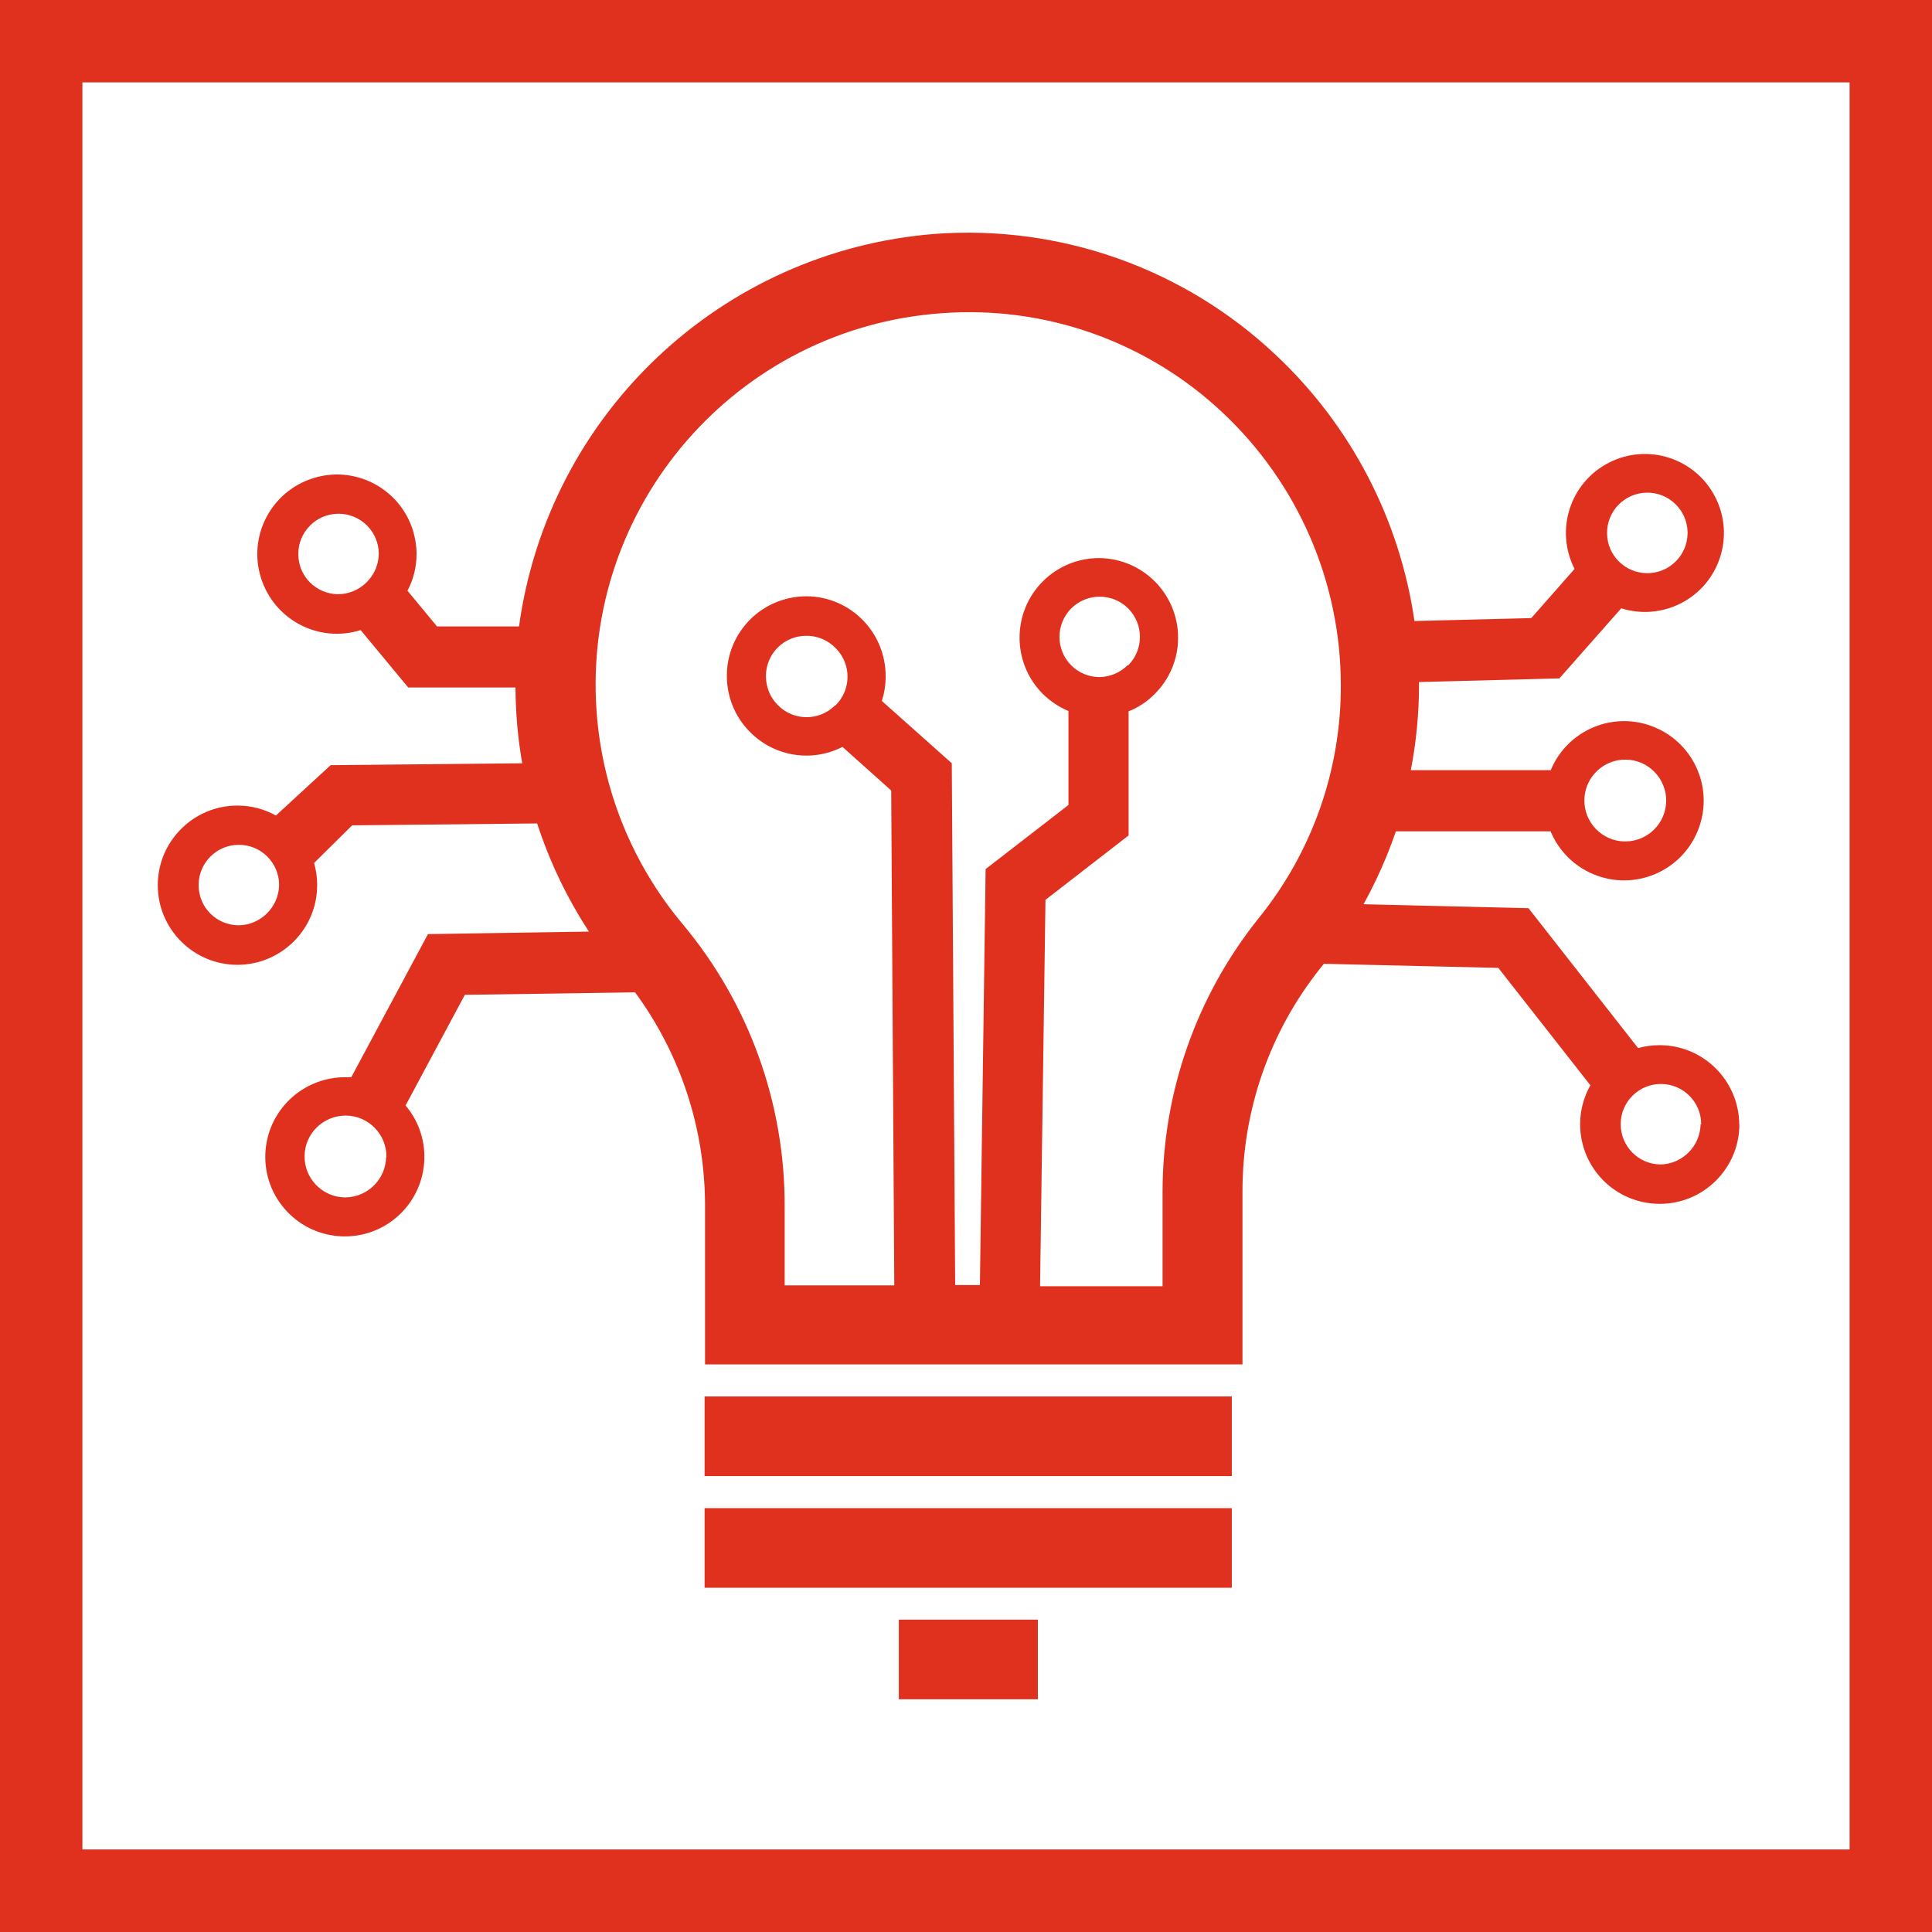
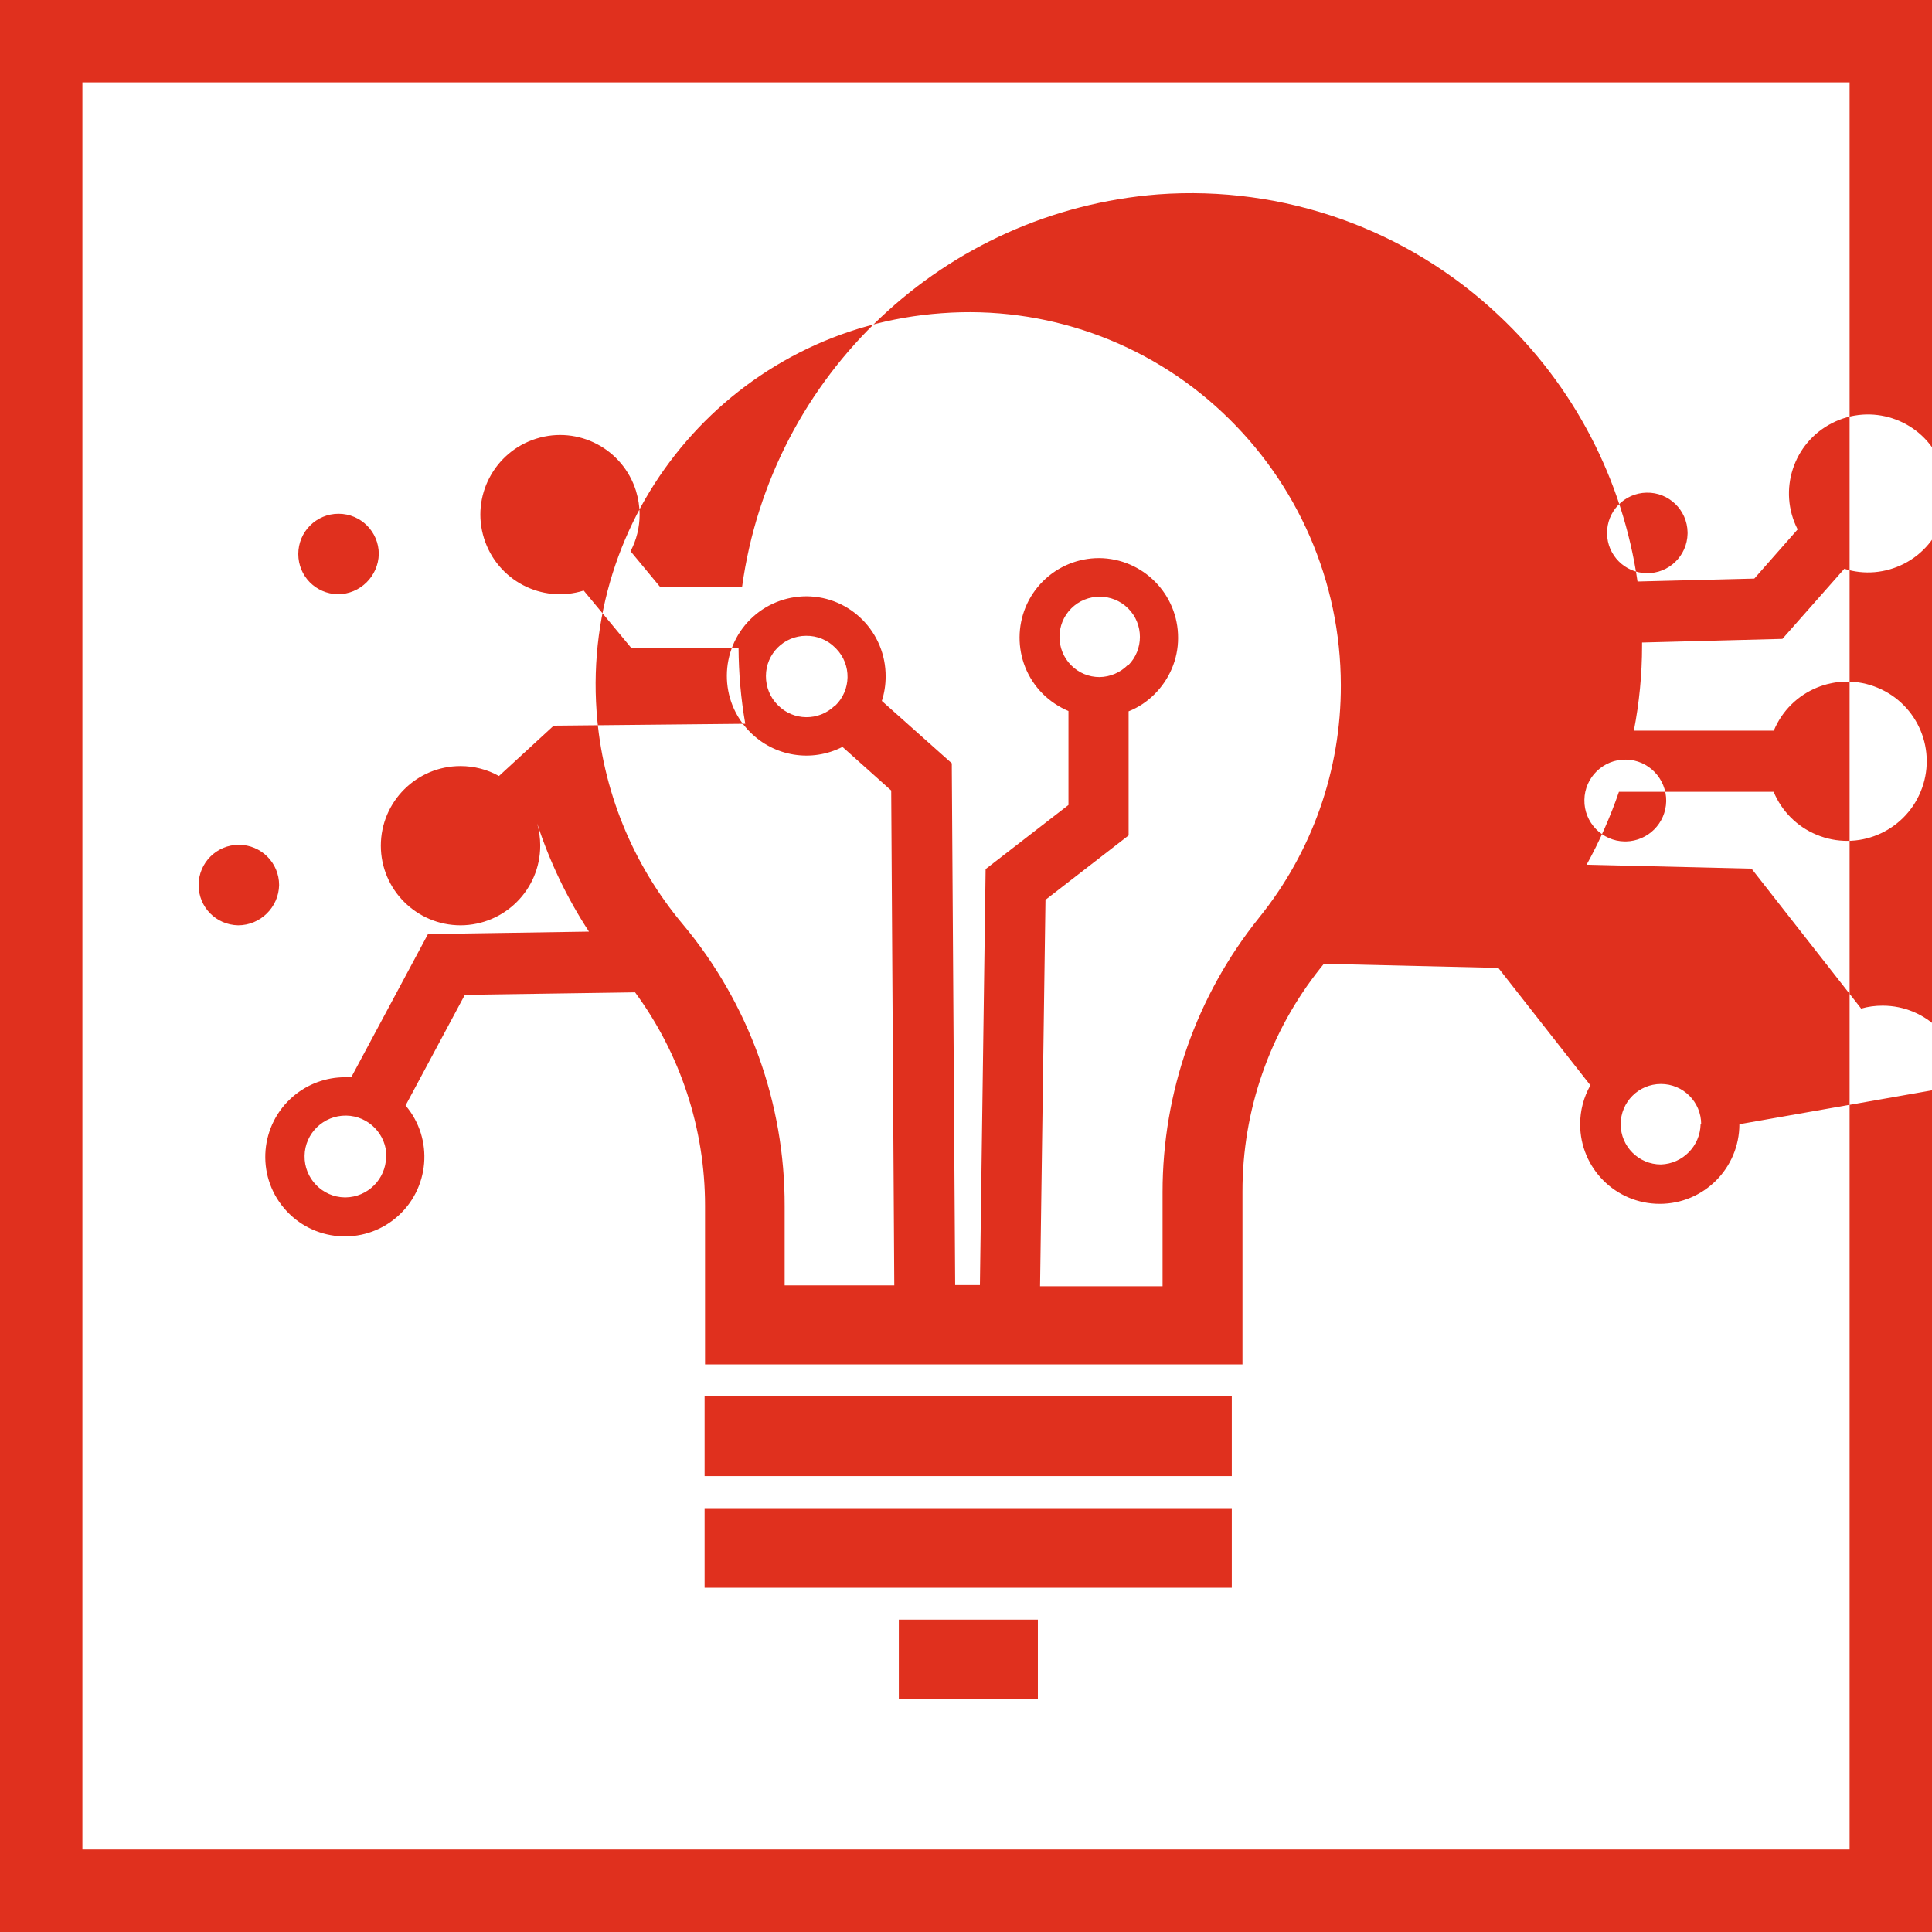
<svg xmlns="http://www.w3.org/2000/svg" id="Layer_1" viewBox="0 0 132 132">
  <defs>
    <style>
      .cls-1 {
        fill: #e0301e;
        fill-rule: evenodd;
      }
    </style>
  </defs>
-   <path class="cls-1" d="M57.07,48.21h0c1.09-1.06,1.12-2.8.06-3.89-.02-.02-.04-.04-.06-.06-.52-.53-1.24-.83-1.99-.82-1.52,0-2.75,1.23-2.75,2.75,0,.74.28,1.46.81,1.98,1.06,1.09,2.8,1.11,3.89.05.02-.02.04-.04.05-.05v.05ZM77.08,45.46c1.07-1.07,1.07-2.82,0-3.89-1.07-1.07-2.82-1.07-3.89,0-1.07,1.07-1.07,2.82,0,3.89.51.51,1.2.8,1.93.8.72-.01,1.41-.3,1.92-.81h.04ZM116.23,76.81c0-1.52-1.23-2.75-2.75-2.75s-2.75,1.23-2.75,2.75,1.23,2.75,2.75,2.75c1.49-.05,2.68-1.26,2.71-2.75h.04ZM26.4,79.06c.03-1.54-1.21-2.82-2.75-2.84-1.54-.02-2.82,1.21-2.84,2.75-.03,1.54,1.21,2.82,2.75,2.84h.05c1.51-.02,2.74-1.24,2.77-2.75h.03ZM19.07,60.47c0-1.52-1.23-2.75-2.75-2.75-1.52,0-2.75,1.23-2.75,2.75s1.2,2.72,2.7,2.75c1.52,0,2.77-1.23,2.8-2.75ZM25.88,37.85c0-1.52-1.23-2.75-2.75-2.75-1.52,0-2.75,1.23-2.75,2.75s1.2,2.72,2.7,2.75c1.52,0,2.77-1.23,2.8-2.75ZM115.3,36.36c-.03-1.52-1.28-2.73-2.8-2.7-1.52.03-2.73,1.28-2.7,2.8.02,1.48,1.22,2.68,2.7,2.7,1.52.03,2.77-1.18,2.8-2.7,0-.03,0-.06,0-.09ZM113.84,54.74c.02-1.54-1.21-2.82-2.75-2.84-1.54-.03-2.82,1.21-2.84,2.75-.03,1.54,1.21,2.82,2.75,2.84.03,0,.06,0,.09,0,1.51-.03,2.72-1.24,2.75-2.75ZM85.99,62.74c3.66-4.51,5.64-10.14,5.62-15.94-.01-7.06-2.94-13.79-8.09-18.62-5.16-4.85-12.12-7.31-19.18-6.78-14.02,1-24.58,13.18-23.58,27.2.38,5.36,2.45,10.45,5.9,14.56,4.51,5.4,6.97,12.22,6.95,19.25v5.41h7.49l-.21-33.81-3.33-2.98c-2.11,1.08-4.67.66-6.33-1.03-2.11-2.13-2.09-5.58.04-7.69,1.02-1.01,2.4-1.57,3.84-1.57,3.01.02,5.42,2.48,5.4,5.49h0c0,.57-.09,1.13-.26,1.66l4.78,4.26v.27l.23,35.38h1.69l.39-28.42,5.66-4.38v-6.42c-.66-.28-1.26-.68-1.77-1.19-2.11-2.13-2.09-5.58.04-7.69,1.02-1.01,2.39-1.57,3.82-1.57,3,.02,5.42,2.47,5.4,5.47,0,1.44-.59,2.82-1.62,3.84-.5.5-1.1.9-1.76,1.16v8.48l-5.68,4.4-.37,26.4h8.37v-6.44c0-6.8,2.31-13.4,6.57-18.71ZM118.84,76.81c0,3-2.43,5.44-5.44,5.44s-5.44-2.43-5.44-5.44c0-.93.24-1.85.7-2.66l-6.29-8.02-11.92-.28-.24.3c-3.46,4.34-5.33,9.72-5.32,15.27v11.8h-36.72v-10.85c0-5.24-1.67-10.34-4.78-14.57l-11.63.17-4.05,7.56c1.94,2.29,1.65,5.72-.64,7.66-2.29,1.94-5.72,1.65-7.66-.64-1.94-2.29-1.65-5.72.64-7.66.98-.83,2.23-1.29,3.52-1.29h.43l5.24-9.78,11-.17c-1.5-2.29-2.69-4.78-3.54-7.39l-12.64.13-2.6,2.57c.14.49.21,1,.21,1.51,0,3.01-2.44,5.44-5.44,5.45-3.01,0-5.45-2.44-5.45-5.44s2.44-5.44,5.44-5.44c.92,0,1.83.23,2.63.68l3.74-3.44,13.09-.13c-.3-1.71-.45-3.44-.46-5.18h-7.33l-3.25-3.92c-2.87.9-5.91-.7-6.81-3.57-.9-2.86.7-5.91,3.57-6.81,2.87-.9,5.91.7,6.81,3.56.16.53.25,1.07.25,1.62,0,.88-.21,1.74-.62,2.51l2.02,2.44h5.6c2-14.51,13.82-25.67,28.42-26.82,8.57-.63,17.01,2.36,23.26,8.25,5.14,4.81,8.49,11.23,9.5,18.2l7.98-.2,2.96-3.36c-1.36-2.66-.3-5.91,2.35-7.26,2.66-1.36,5.91-.3,7.26,2.35,1.36,2.66.3,5.91-2.35,7.26-1.26.64-2.72.77-4.07.34l-4.23,4.79-9.59.25v.22c0,1.95-.19,3.89-.56,5.8h9.56c1.15-2.77,4.33-4.09,7.1-2.93,2.77,1.15,4.09,4.33,2.93,7.11-1.15,2.77-4.33,4.09-7.11,2.93-1.33-.55-2.38-1.61-2.93-2.93h-10.57c-.59,1.72-1.33,3.39-2.21,4.98l11.27.27,7.49,9.56c.48-.14.97-.2,1.47-.2,2.99,0,5.42,2.42,5.44,5.42ZM61.41,116.1h9.5v-5.44h-9.5v5.44ZM48.14,108.48h36.02v-5.44h-36.02v5.44ZM48.14,95.41h36.02v5.44h-36.02v-5.44ZM126.37,126.36H5.63V5.63h120.74v120.73ZM0,0v132h132V0H0Z" />
+   <path class="cls-1" d="M57.07,48.21h0c1.09-1.06,1.12-2.8.06-3.89-.02-.02-.04-.04-.06-.06-.52-.53-1.24-.83-1.99-.82-1.52,0-2.75,1.23-2.75,2.75,0,.74.28,1.46.81,1.98,1.06,1.09,2.8,1.11,3.89.05.02-.02.04-.04.05-.05v.05ZM77.08,45.46c1.07-1.07,1.07-2.82,0-3.89-1.07-1.07-2.82-1.07-3.89,0-1.07,1.07-1.07,2.82,0,3.89.51.51,1.2.8,1.93.8.72-.01,1.41-.3,1.92-.81h.04ZM116.23,76.81c0-1.52-1.23-2.75-2.75-2.75s-2.75,1.23-2.75,2.75,1.23,2.75,2.75,2.75c1.49-.05,2.68-1.26,2.71-2.75h.04ZM26.4,79.06c.03-1.54-1.21-2.82-2.75-2.84-1.54-.02-2.82,1.21-2.84,2.75-.03,1.54,1.21,2.82,2.75,2.84h.05c1.51-.02,2.74-1.24,2.77-2.75h.03ZM19.07,60.47c0-1.52-1.23-2.75-2.75-2.75-1.52,0-2.75,1.23-2.75,2.75s1.2,2.72,2.7,2.75c1.52,0,2.77-1.23,2.8-2.75ZM25.88,37.85c0-1.52-1.23-2.75-2.75-2.75-1.52,0-2.75,1.23-2.75,2.75s1.2,2.72,2.7,2.75c1.52,0,2.77-1.23,2.8-2.75ZM115.3,36.36c-.03-1.52-1.28-2.73-2.8-2.7-1.52.03-2.73,1.28-2.7,2.8.02,1.48,1.22,2.68,2.7,2.7,1.52.03,2.77-1.18,2.8-2.7,0-.03,0-.06,0-.09ZM113.84,54.74c.02-1.54-1.21-2.82-2.75-2.84-1.54-.03-2.82,1.21-2.84,2.75-.03,1.54,1.21,2.82,2.75,2.84.03,0,.06,0,.09,0,1.51-.03,2.72-1.24,2.75-2.75ZM85.99,62.74c3.66-4.51,5.64-10.14,5.62-15.94-.01-7.06-2.94-13.79-8.09-18.62-5.16-4.85-12.12-7.31-19.18-6.78-14.02,1-24.58,13.18-23.58,27.2.38,5.36,2.45,10.45,5.9,14.56,4.51,5.4,6.97,12.22,6.95,19.25v5.41h7.49l-.21-33.81-3.33-2.98c-2.11,1.08-4.67.66-6.33-1.03-2.11-2.13-2.09-5.58.04-7.69,1.02-1.01,2.4-1.57,3.84-1.57,3.01.02,5.42,2.48,5.4,5.49h0c0,.57-.09,1.13-.26,1.66l4.78,4.26v.27l.23,35.38h1.69l.39-28.42,5.66-4.38v-6.42c-.66-.28-1.26-.68-1.77-1.19-2.11-2.13-2.09-5.58.04-7.69,1.02-1.01,2.39-1.57,3.82-1.57,3,.02,5.42,2.47,5.4,5.47,0,1.44-.59,2.82-1.62,3.84-.5.5-1.1.9-1.76,1.16v8.48l-5.68,4.4-.37,26.4h8.37v-6.44c0-6.8,2.31-13.4,6.57-18.71ZM118.84,76.81c0,3-2.43,5.44-5.44,5.44s-5.44-2.43-5.44-5.44c0-.93.24-1.85.7-2.66l-6.29-8.02-11.92-.28-.24.3c-3.46,4.34-5.33,9.72-5.32,15.27v11.8h-36.72v-10.85c0-5.24-1.67-10.34-4.78-14.57l-11.63.17-4.05,7.56c1.94,2.29,1.65,5.72-.64,7.66-2.29,1.94-5.72,1.65-7.66-.64-1.94-2.29-1.65-5.72.64-7.66.98-.83,2.23-1.29,3.52-1.29h.43l5.24-9.78,11-.17c-1.5-2.29-2.69-4.78-3.54-7.39c.14.49.21,1,.21,1.51,0,3.01-2.44,5.44-5.44,5.45-3.01,0-5.45-2.44-5.45-5.44s2.44-5.44,5.44-5.44c.92,0,1.83.23,2.63.68l3.74-3.44,13.09-.13c-.3-1.71-.45-3.44-.46-5.18h-7.33l-3.25-3.92c-2.87.9-5.91-.7-6.81-3.57-.9-2.86.7-5.91,3.57-6.81,2.87-.9,5.91.7,6.81,3.56.16.53.25,1.07.25,1.62,0,.88-.21,1.74-.62,2.51l2.02,2.44h5.6c2-14.51,13.82-25.67,28.42-26.82,8.57-.63,17.01,2.36,23.26,8.25,5.14,4.81,8.49,11.23,9.5,18.2l7.98-.2,2.96-3.36c-1.36-2.66-.3-5.91,2.35-7.26,2.66-1.36,5.91-.3,7.26,2.35,1.36,2.66.3,5.91-2.35,7.26-1.26.64-2.72.77-4.07.34l-4.23,4.79-9.59.25v.22c0,1.95-.19,3.89-.56,5.8h9.56c1.15-2.77,4.33-4.09,7.1-2.93,2.77,1.15,4.09,4.33,2.93,7.11-1.15,2.77-4.33,4.09-7.11,2.93-1.33-.55-2.38-1.61-2.93-2.93h-10.57c-.59,1.72-1.33,3.39-2.21,4.98l11.27.27,7.49,9.56c.48-.14.97-.2,1.47-.2,2.99,0,5.42,2.42,5.44,5.42ZM61.41,116.1h9.5v-5.44h-9.5v5.44ZM48.14,108.48h36.02v-5.44h-36.02v5.44ZM48.14,95.41h36.02v5.44h-36.02v-5.44ZM126.37,126.36H5.63V5.63h120.74v120.73ZM0,0v132h132V0H0Z" />
</svg>